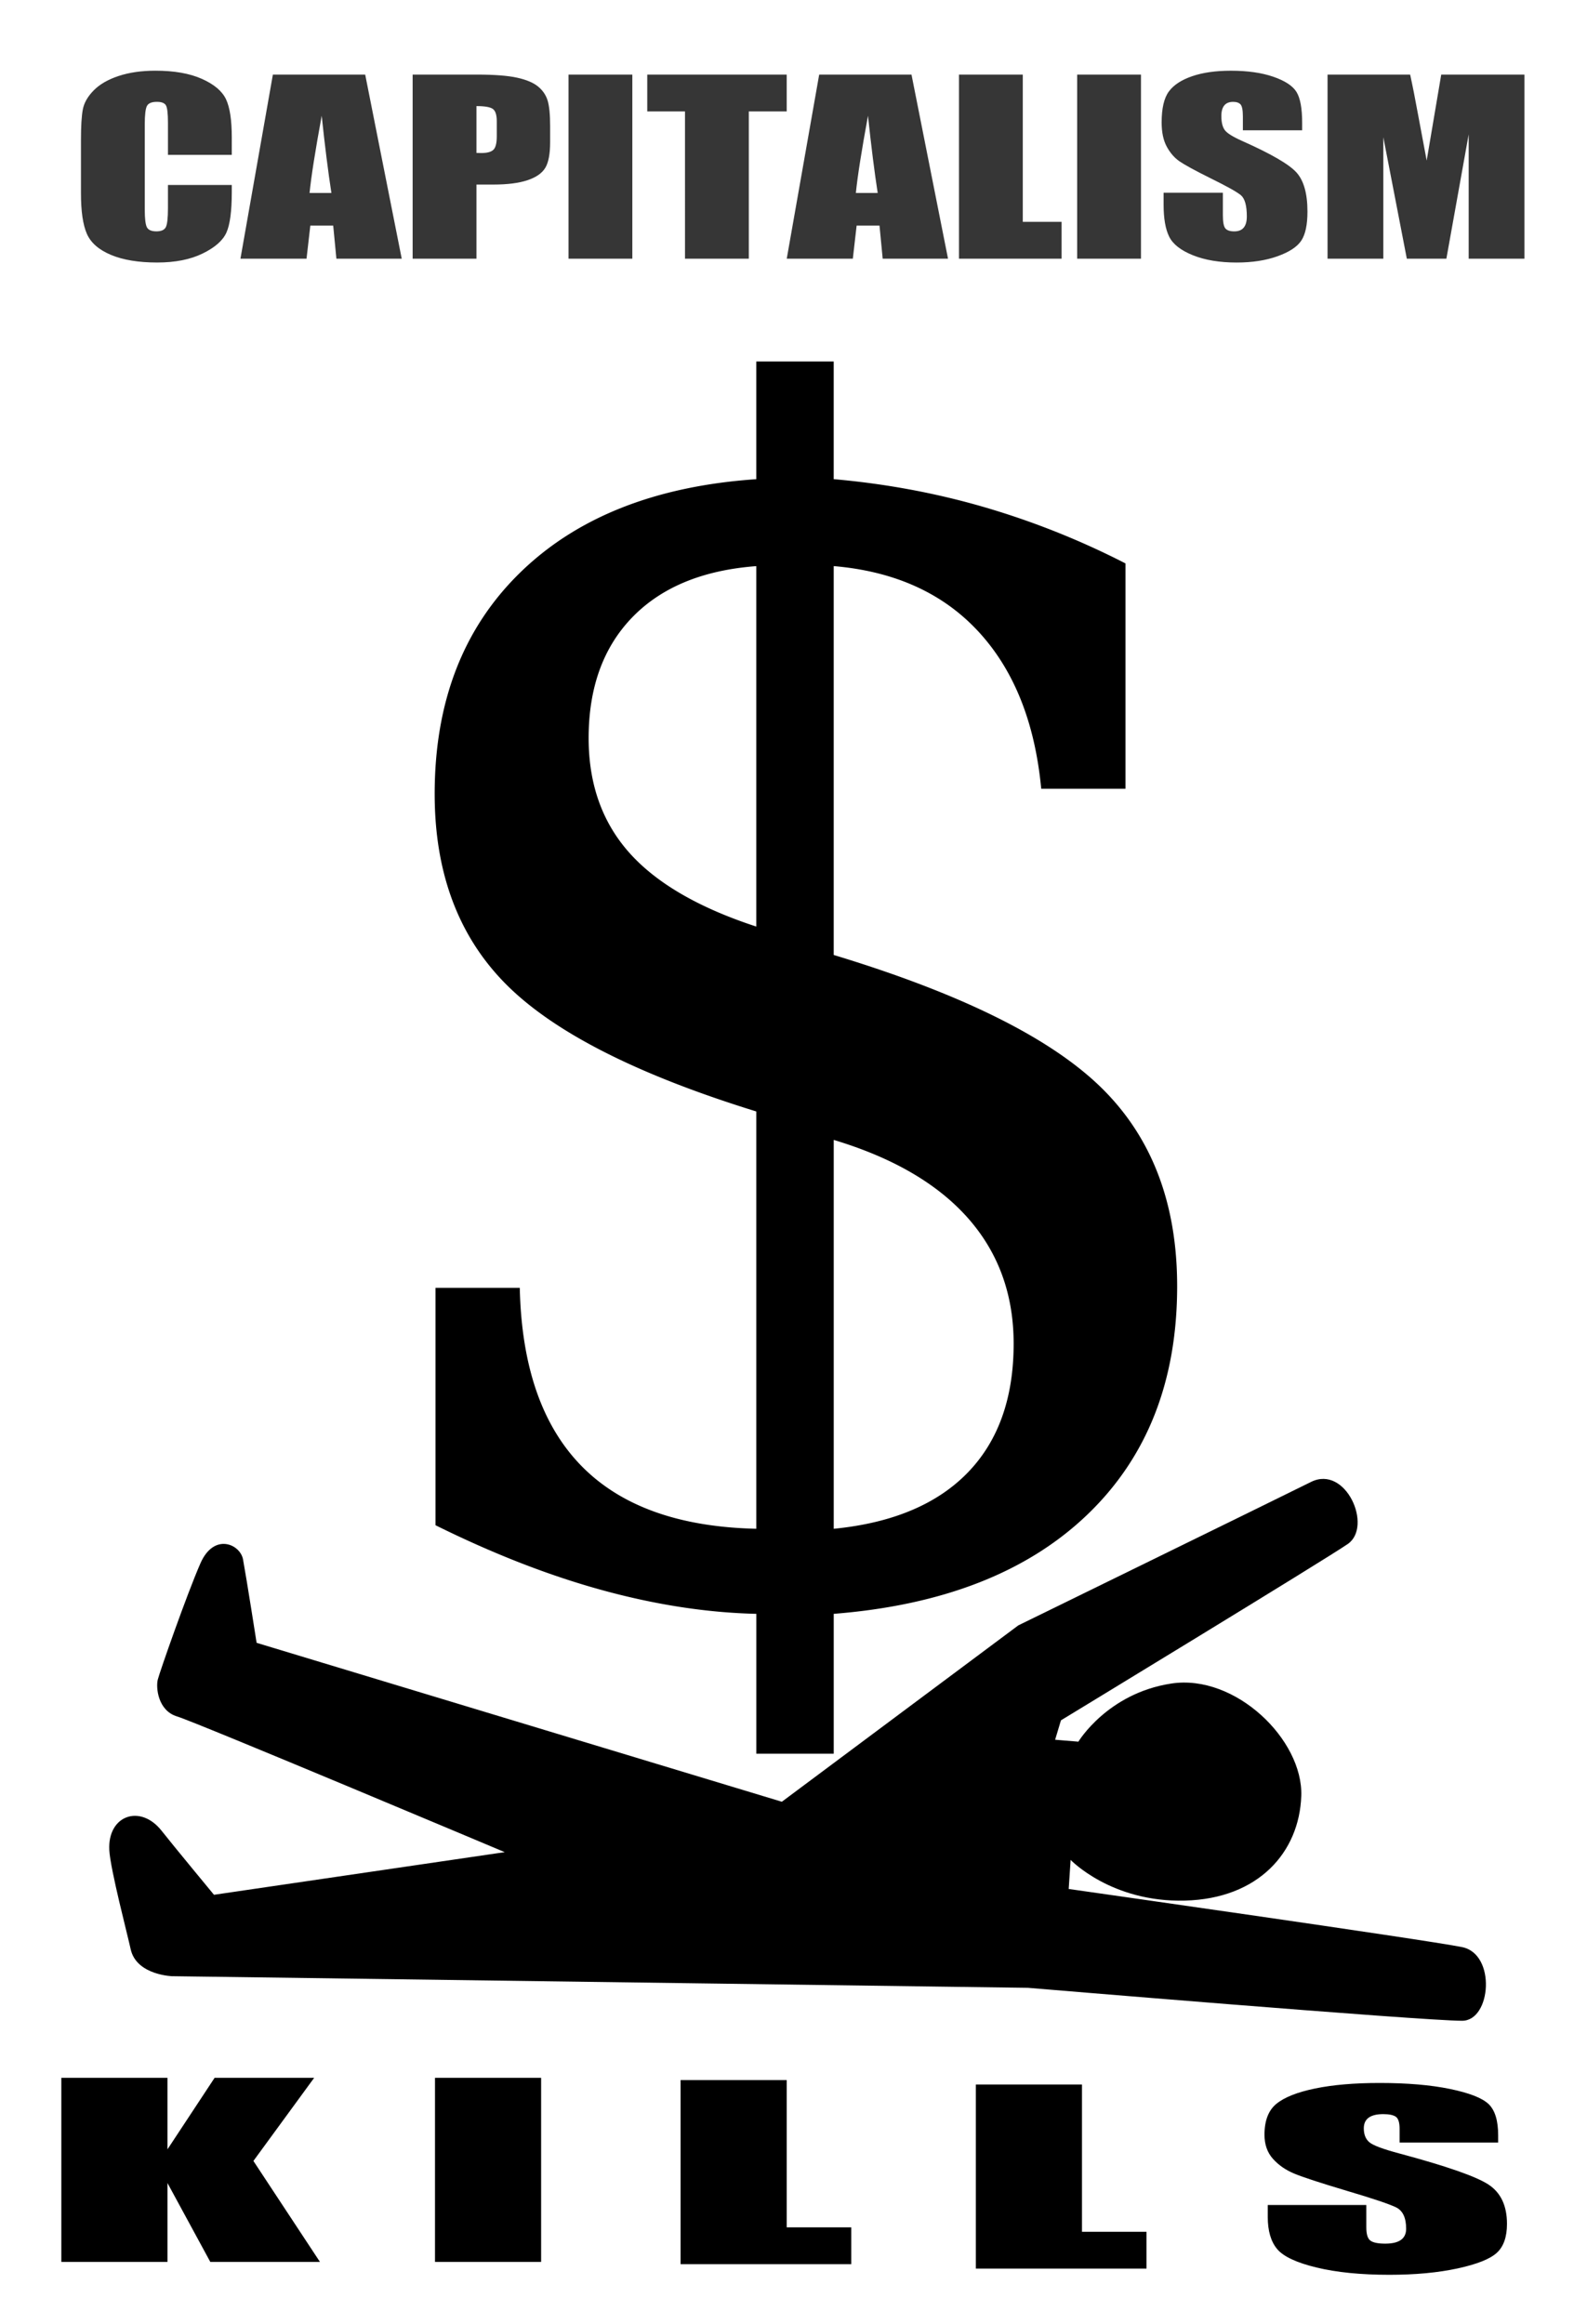
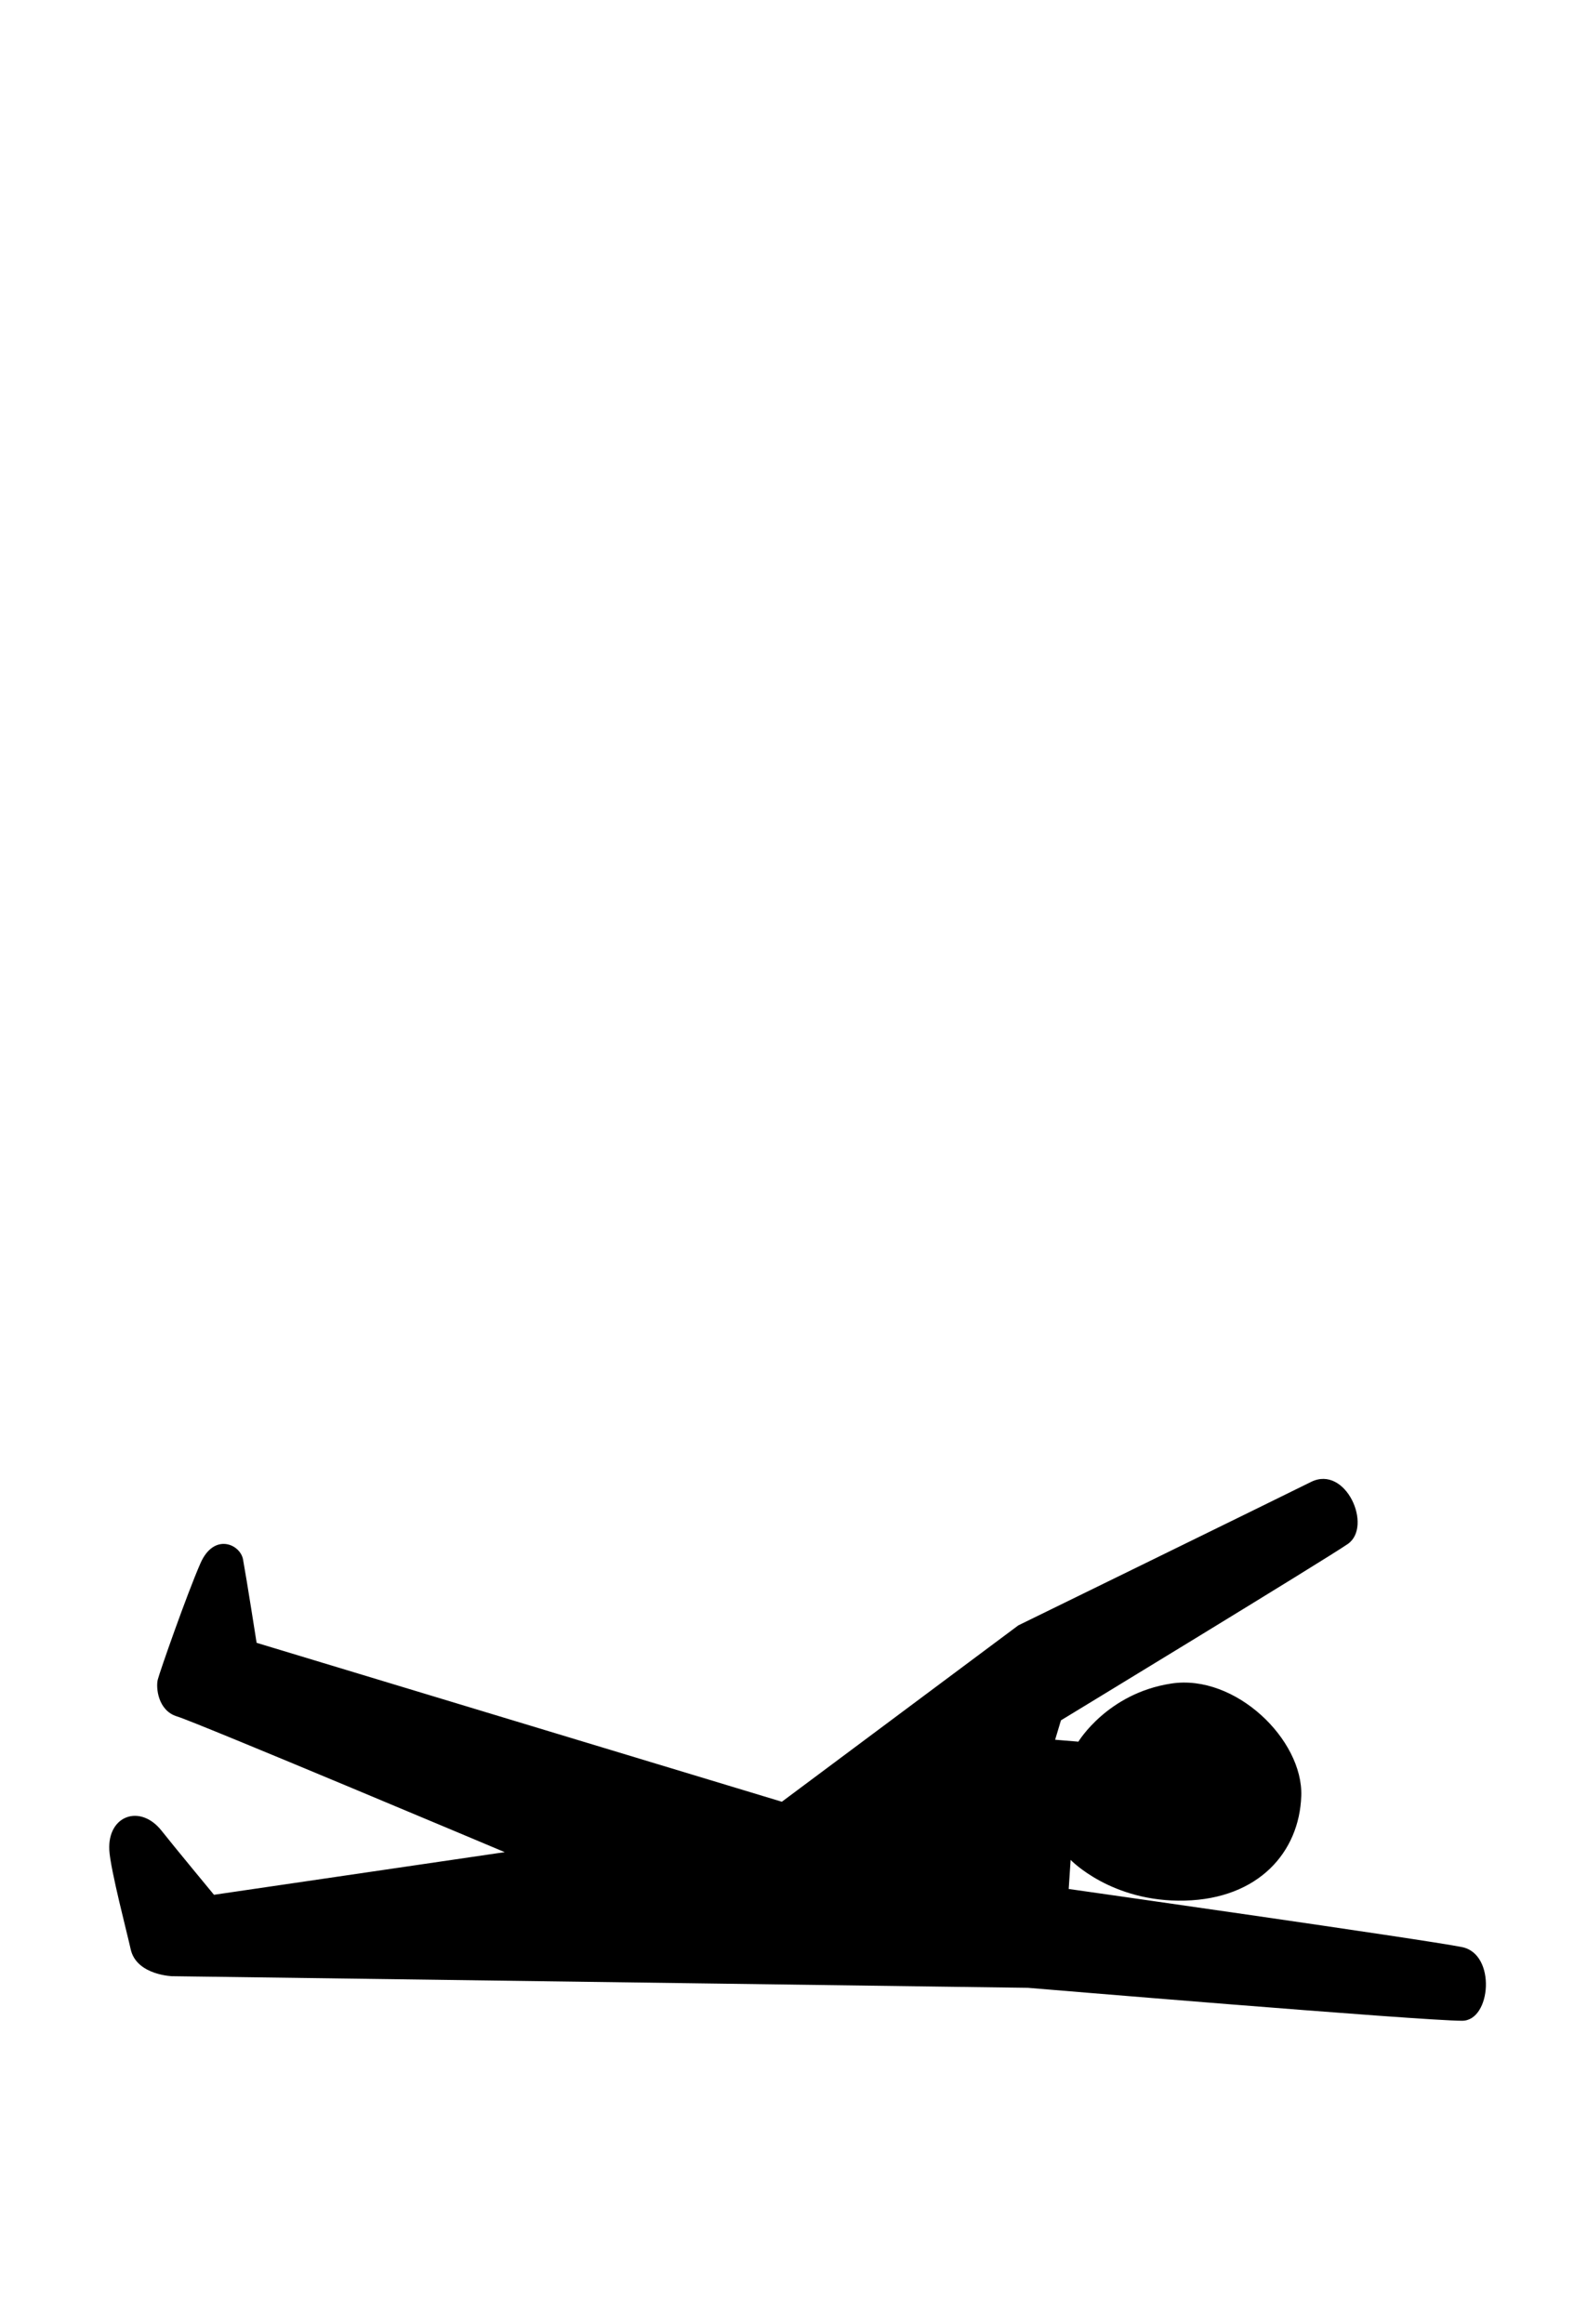
<svg xmlns="http://www.w3.org/2000/svg" viewBox="0 0 239 350">
  <path d="M25.803 297.612l129.01 1.751s59.245 4.962 65.382 4.962c4.378 0 5.157-10.046 0-11.092-5.62-1.139-59.252-8.756-59.252-8.756l.292-4.378s6.13 6.421 17.22 6.13c11.093-.293 17.222-7.298 17.514-15.763.292-8.464-9.924-18.389-19.556-16.929-9.632 1.46-14.01 8.757-14.01 8.757l-3.503-.292.876-2.92s39.788-24.2 43.199-26.56c3.794-2.627-.292-11.967-5.546-9.34-3.738 1.869-44.074 21.599-44.074 21.599l-35.61 26.56-79.1-23.933s-1.46-9.34-2.043-12.551c-.421-2.316-4.378-4.087-6.421.583-2.044 4.67-6.13 16.345-6.422 17.513-.292 1.168 0 4.67 2.919 5.546 2.919.876 49.328 20.432 49.328 20.432l-43.782 6.422s-6.218-7.517-7.88-9.633c-3.212-4.086-8.174-2.335-7.882 2.92.163 2.928 2.766 12.807 3.211 14.885.876 4.087 6.713 4.087 6.13 4.087z" />
-   <path d="M113.898 54.447v17.719c-15.2 1.037-27.075 5.748-35.625 14.125-8.55 8.378-12.813 19.463-12.812 33.282 0 11.919 3.6 21.507 10.812 28.72 7.211 7.21 19.747 13.565 37.625 19.093v62.845c-11.66-.26-20.42-3.42-26.34-9.47-5.916-6.046-9.022-14.98-9.281-26.812H65.588v35.75c8.723 4.319 17.094 7.58 25.126 9.781 8.032 2.203 15.76 3.39 23.188 3.563v21.062h11.656v-21.062c16.41-1.296 29.132-6.27 38.157-14.906 9.025-8.637 13.562-20.101 13.562-34.439 0-12.523-3.845-22.529-11.531-30-7.69-7.47-21.1-14.09-40.19-19.88V85.255c9.154.777 16.425 4.057 21.78 9.844 5.355 5.787 8.52 13.669 9.47 23.688h12.688V84.85a120.446 120.446 0 00-21.25-8.47c-7.256-2.115-14.829-3.527-22.689-4.218V54.44h-11.656zm0 30.812v54.282c-8.723-2.85-15.097-6.579-19.156-11.156-4.06-4.577-6.094-10.31-6.094-17.22 0-7.6 2.19-13.684 6.594-18.219 4.405-4.534 10.624-7.083 18.656-7.687zm11.66 86.411c8.896 2.678 15.642 6.6 20.22 11.782 4.577 5.182 6.875 11.479 6.875 18.906 0 8.205-2.317 14.687-6.938 19.438-4.62 4.75-11.347 7.574-20.156 8.438V171.67z" />
-   <path d="M34.906 23.319h-9.611v-4.83c0-1.404-.103-2.28-.308-2.628-.206-.348-.659-.523-1.359-.523-.791 0-1.293.212-1.506.634-.213.423-.32 1.336-.32 2.74V31.59c0 1.347.107 2.226.32 2.637.213.41.692.616 1.438.616.715 0 1.183-.205 1.404-.616.22-.411.33-1.376.33-2.894v-3.476h9.612v1.078c0 2.866-.27 4.898-.81 6.097-.541 1.199-1.736 2.249-3.585 3.15-1.849.903-4.128 1.353-6.837 1.353-2.815 0-5.136-.382-6.962-1.147-1.826-.765-3.036-1.824-3.63-3.176-.593-1.353-.89-3.388-.89-6.105v-8.1c0-1.998.091-3.497.274-4.496.182-.998.726-1.96 1.632-2.885.906-.925 2.161-1.652 3.767-2.183 1.605-.531 3.45-.797 5.536-.797 2.83 0 5.166.411 7.008 1.233 1.841.822 3.051 1.847 3.63 3.074.578 1.227.867 3.137.867 5.728zM54.998 11.234L60.5 38.959H50.66l-.48-4.984h-3.446l-.571 4.984H36.21l4.885-27.725zm-5.09 17.826c-.487-3.14-.974-7.015-1.461-11.628-.974 5.298-1.583 9.174-1.827 11.628zM62.144 11.234h9.68c2.617 0 4.63.154 6.037.462 1.408.308 2.466.753 3.173 1.336.708.582 1.187 1.287 1.439 2.115.25.827.376 2.109.376 3.844v2.415c0 1.77-.243 3.06-.73 3.87s-1.381 1.433-2.683 1.867c-1.3.433-3.002.65-5.102.65h-2.58v11.165h-9.61zm9.61 4.743v7.055c.275.012.51.017.709.017.882 0 1.495-.162 1.837-.488.343-.325.514-1.001.514-2.029v-2.277c0-.948-.198-1.564-.594-1.85-.395-.285-1.217-.428-2.465-.428zM95.228 11.234v27.725h-9.61V11.234zM118.477 11.234v5.548h-5.707v22.177h-9.61V16.782h-5.684v-5.548zM137.27 11.234l5.501 27.725h-9.839l-.48-4.984h-3.446l-.571 4.984h-9.953l4.885-27.725zm-5.091 17.826c-.487-3.14-.974-7.015-1.461-11.628-.974 5.298-1.583 9.174-1.826 11.628zM154.03 11.234V33.41h5.845v5.549H144.42V11.233zM171.83 11.234v27.725h-9.611V11.234zM196.102 19.621h-8.926v-2.054c0-.96-.114-1.57-.343-1.833-.228-.262-.608-.394-1.141-.394-.578 0-1.016.177-1.313.531-.296.354-.445.89-.445 1.61 0 .925.168 1.621.502 2.09.32.467 1.226 1.032 2.717 1.695 4.276 1.906 6.97 3.47 8.081 4.692 1.111 1.221 1.667 3.19 1.667 5.908 0 1.975-.309 3.43-.925 4.367-.616.936-1.807 1.72-3.573 2.354s-3.82.95-6.163.95c-2.572 0-4.768-.365-6.586-1.095s-3.01-1.661-3.573-2.792c-.563-1.13-.844-2.734-.844-4.812v-1.815h8.925v3.373c0 1.04.126 1.707.377 2.004.251.297.696.445 1.336.445.639 0 1.114-.188 1.426-.565.312-.377.468-.936.468-1.678 0-1.633-.297-2.7-.89-3.202-.609-.503-2.108-1.342-4.497-2.517-2.39-1.188-3.972-2.05-4.748-2.586-.777-.537-1.42-1.279-1.93-2.226-.51-.948-.764-2.158-.764-3.63 0-2.124.361-3.677 1.084-4.659.723-.982 1.891-1.75 3.504-2.303 1.613-.554 3.562-.83 5.844-.83 2.496 0 4.623.302 6.38.907 1.759.605 2.923 1.367 3.493 2.286.571.92.857 2.48.857 4.684zM229.58 11.234v27.725h-8.4V20.24l-3.357 18.718h-5.958l-3.538-18.29v18.29h-8.4V11.234h12.44c.366 1.666.754 3.63 1.165 5.89l1.324 7.056 2.191-12.947z" opacity=".786" />
-   <path d="M47.312 312.919l-9.149 12.518 10.022 15.206H31.672L25.22 328.76v11.884H9.237v-27.725h15.982v10.771l7.099-10.77zM81.492 312.919v27.725H65.51V312.92zM118.477 313.255v22.177h9.718v5.548h-25.7v-27.725zM162.945 313.927v22.177h9.718v5.548h-25.7v-27.725zM225.62 322.666h-14.843v-2.055c0-.959-.19-1.57-.569-1.832-.38-.263-1.012-.394-1.898-.394-.962 0-1.69.177-2.183.53-.493.355-.74.891-.74 1.61 0 .925.278 1.622.835 2.09.532.468 2.037 1.033 4.518 1.695 7.11 1.907 11.59 3.47 13.438 4.692 1.847 1.222 2.771 3.191 2.771 5.908 0 1.975-.512 3.43-1.537 4.367-1.025.936-3.006 1.72-5.941 2.355-2.936.633-6.352.95-10.25.95-4.277 0-7.927-.365-10.952-1.096s-5.004-1.661-5.94-2.791c-.937-1.13-1.405-2.735-1.405-4.812v-1.816h14.842v3.374c0 1.039.209 1.707.627 2.003.417.297 1.157.446 2.22.446 1.063 0 1.854-.189 2.373-.565.519-.377.778-.937.778-1.679 0-1.632-.493-2.7-1.48-3.202-1.013-.502-3.505-1.341-7.479-2.517-3.973-1.187-6.605-2.05-7.896-2.586-1.29-.536-2.36-1.278-3.207-2.226-.848-.948-1.272-2.158-1.272-3.63 0-2.124.601-3.677 1.803-4.658 1.202-.982 3.145-1.75 5.827-2.304 2.683-.553 5.922-.83 9.718-.83 4.15 0 7.687.302 10.61.907 2.923.605 4.86 1.368 5.809 2.286.949.92 1.423 2.48 1.423 4.684z" />
</svg>